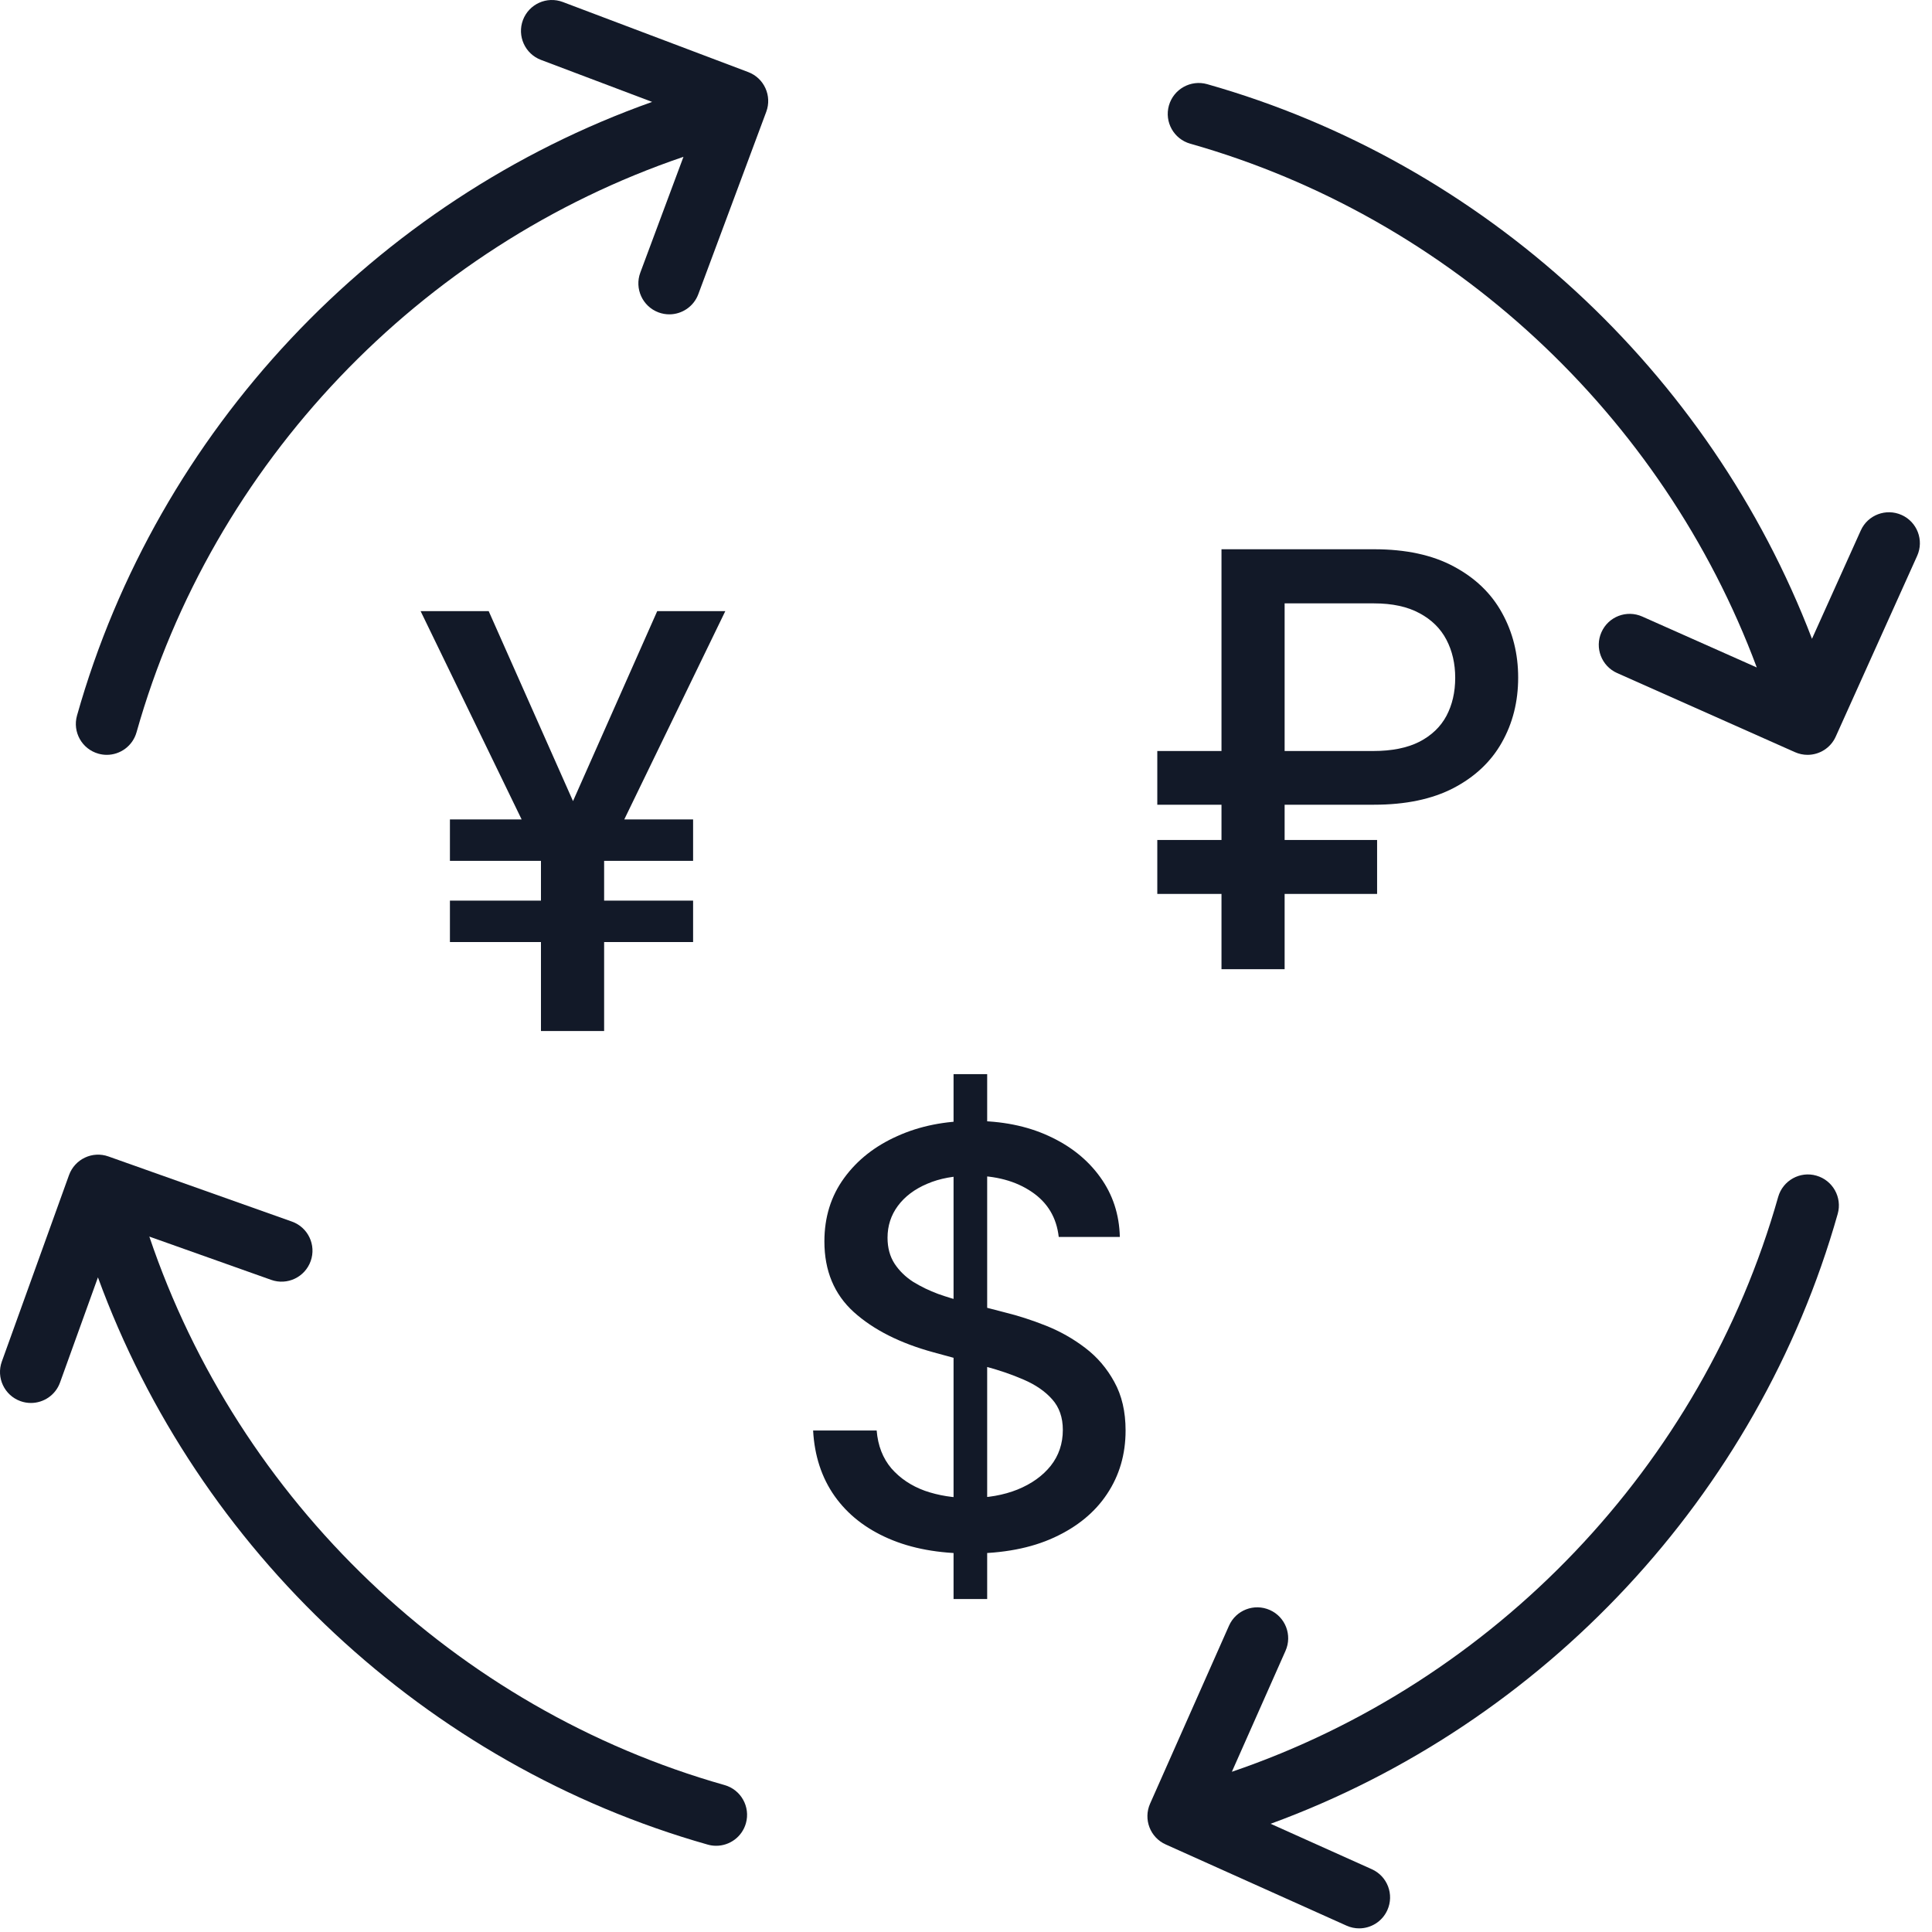
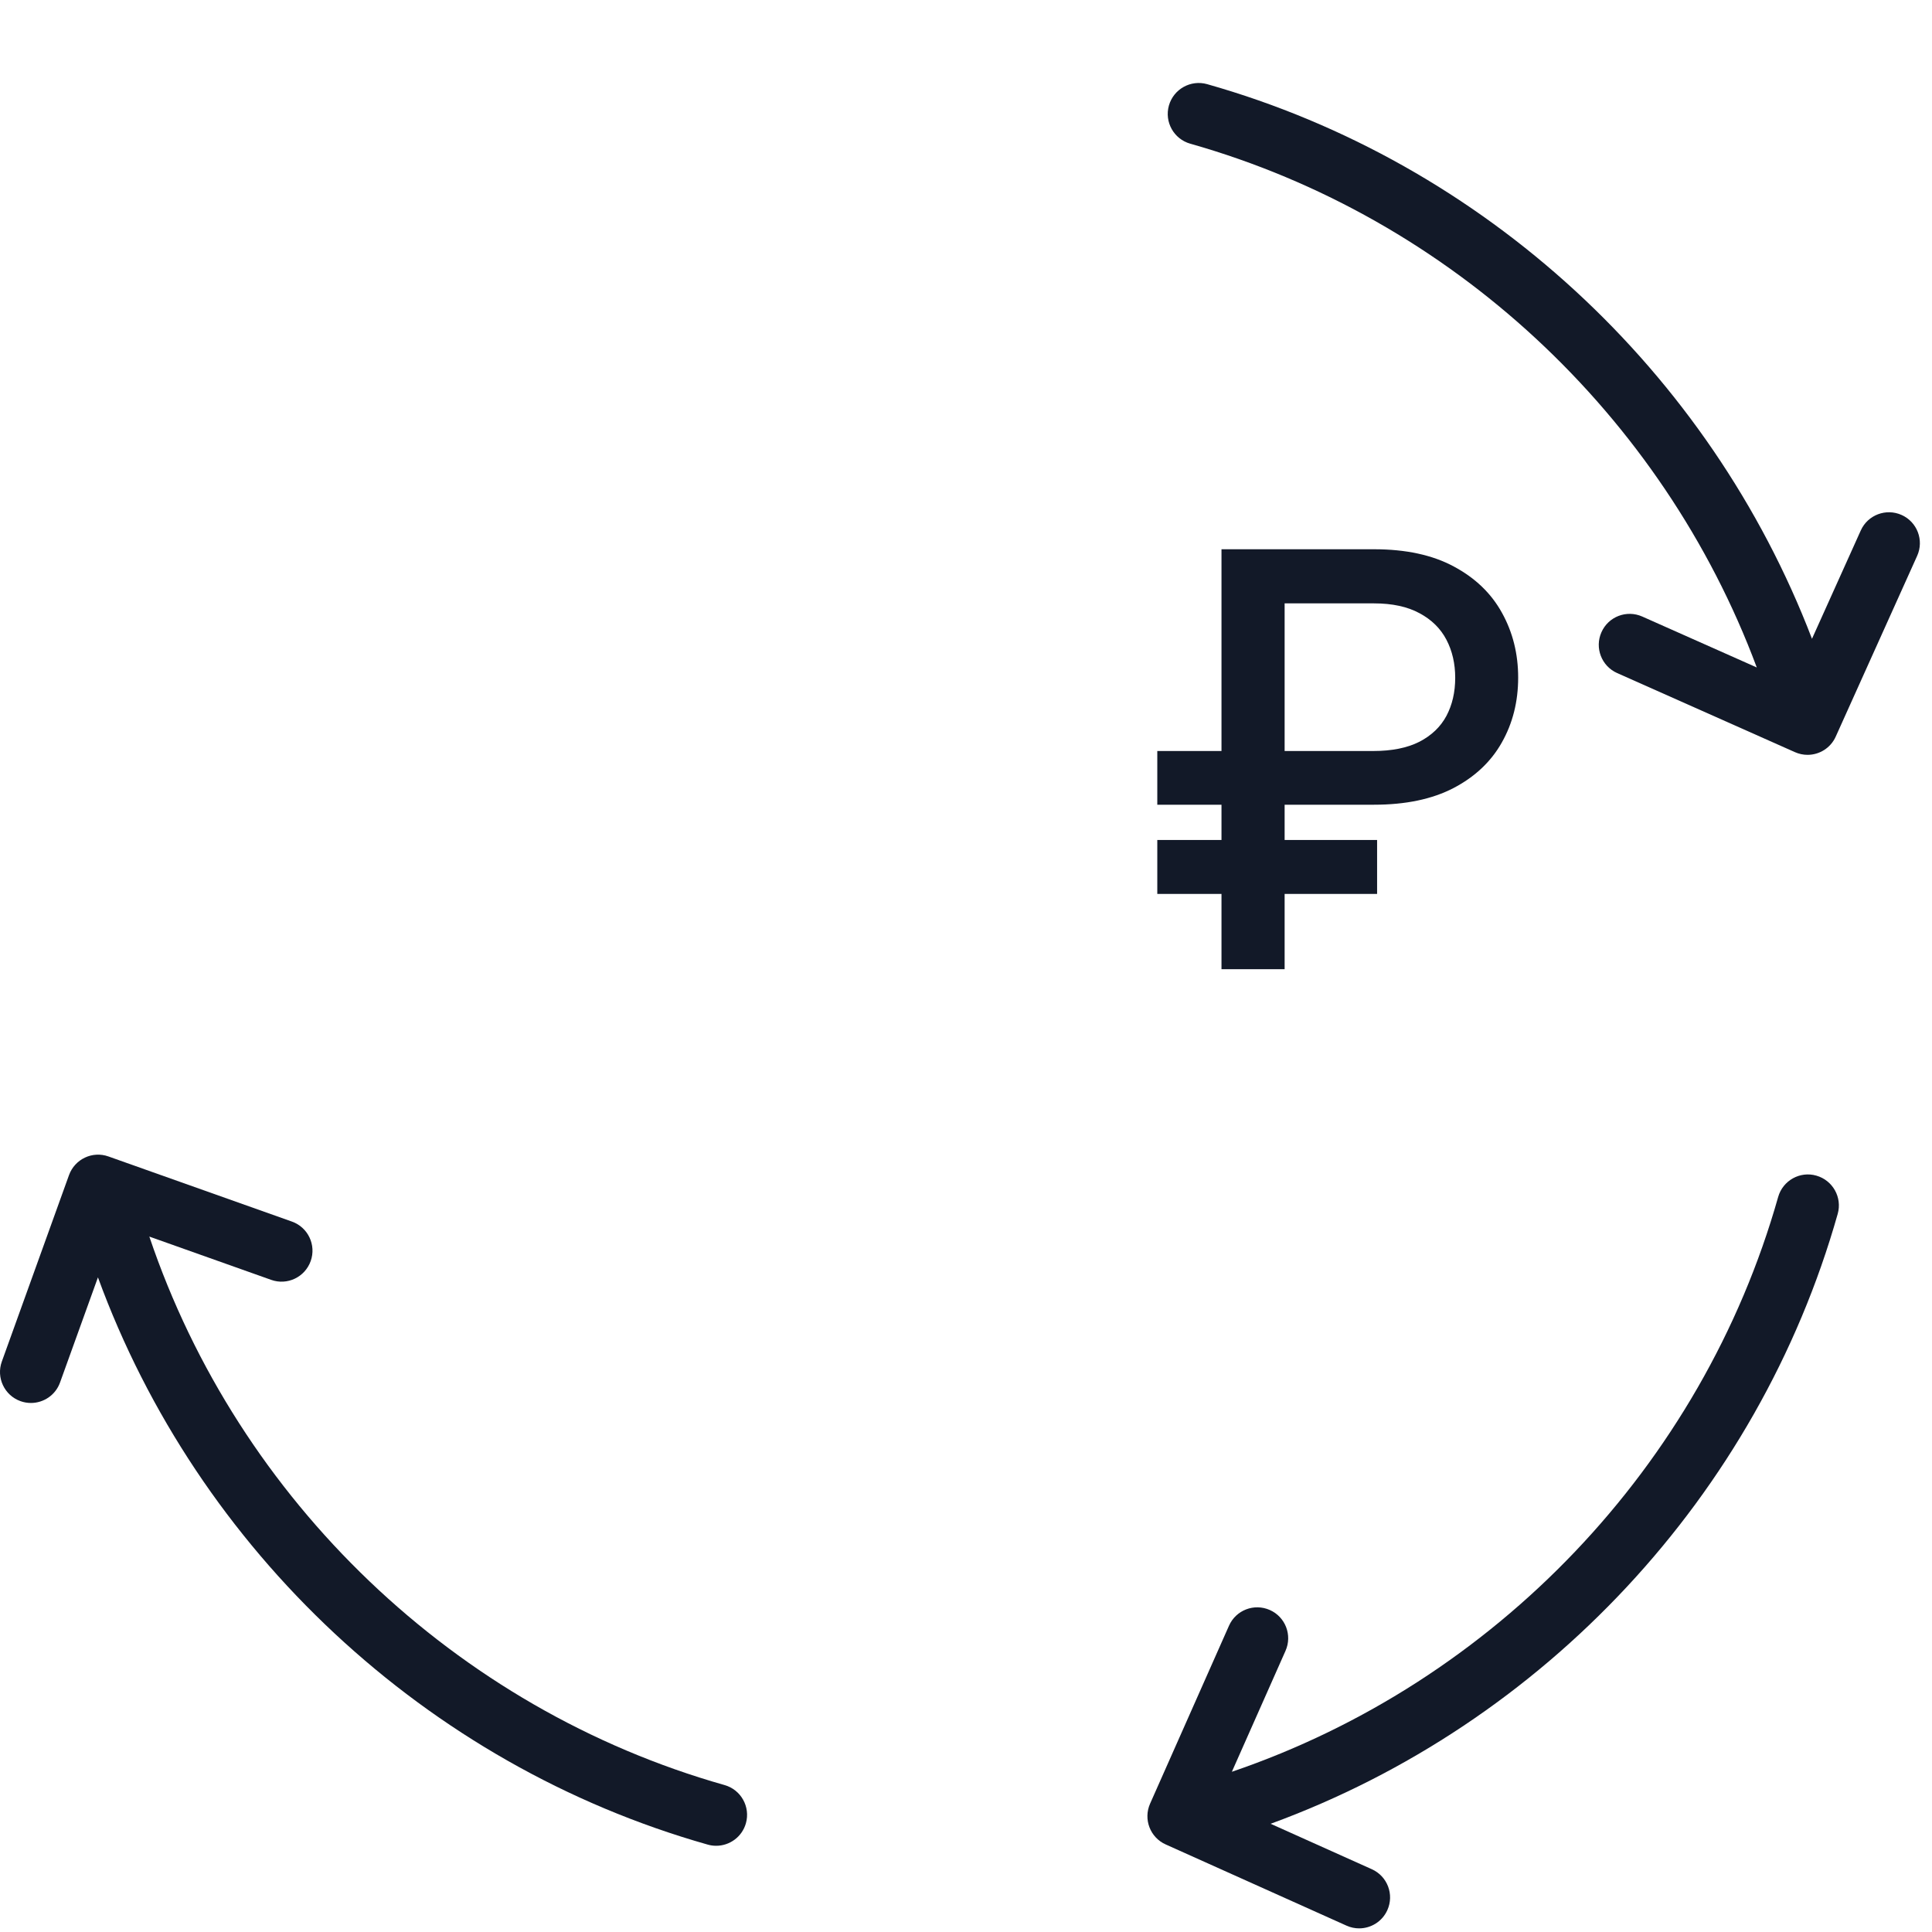
<svg xmlns="http://www.w3.org/2000/svg" width="75" height="75" viewBox="0 0 75 75" fill="none">
-   <path d="M37.017 62.074V41.698H38.322V62.074H37.017ZM41.1 48.018C41.015 47.264 40.665 46.681 40.05 46.267C39.434 45.848 38.659 45.638 37.725 45.638C37.057 45.638 36.478 45.744 35.99 45.956C35.502 46.163 35.123 46.45 34.852 46.816C34.587 47.177 34.454 47.588 34.454 48.05C34.454 48.437 34.544 48.771 34.725 49.053C34.91 49.334 35.152 49.57 35.449 49.761C35.752 49.947 36.075 50.103 36.42 50.231C36.765 50.353 37.097 50.453 37.415 50.533L39.007 50.947C39.527 51.074 40.06 51.247 40.607 51.464C41.153 51.682 41.66 51.968 42.127 52.324C42.594 52.679 42.971 53.12 43.257 53.645C43.549 54.171 43.695 54.799 43.695 55.532C43.695 56.455 43.456 57.275 42.979 57.991C42.506 58.707 41.819 59.273 40.917 59.687C40.02 60.1 38.935 60.307 37.662 60.307C36.441 60.307 35.385 60.114 34.494 59.726C33.602 59.339 32.905 58.79 32.401 58.079C31.896 57.362 31.618 56.513 31.565 55.532H34.032C34.08 56.121 34.271 56.611 34.605 57.004C34.945 57.392 35.377 57.681 35.903 57.872C36.433 58.057 37.014 58.15 37.646 58.15C38.341 58.15 38.959 58.041 39.5 57.824C40.047 57.601 40.477 57.293 40.79 56.901C41.103 56.503 41.259 56.038 41.259 55.508C41.259 55.025 41.121 54.63 40.846 54.322C40.575 54.014 40.206 53.759 39.739 53.558C39.278 53.356 38.755 53.178 38.171 53.024L36.245 52.499C34.94 52.144 33.905 51.621 33.141 50.931C32.382 50.241 32.003 49.329 32.003 48.193C32.003 47.254 32.257 46.434 32.767 45.734C33.276 45.033 33.966 44.489 34.836 44.102C35.706 43.709 36.688 43.513 37.781 43.513C38.885 43.513 39.858 43.707 40.702 44.094C41.551 44.481 42.22 45.015 42.708 45.694C43.196 46.368 43.451 47.142 43.472 48.018H41.1Z" fill="#121928" />
  <path d="M53.34 31.239H44.926V29.154H53.308C54.029 29.154 54.626 29.035 55.099 28.796C55.571 28.552 55.921 28.218 56.149 27.793C56.377 27.363 56.491 26.87 56.491 26.313C56.491 25.761 56.377 25.267 56.149 24.832C55.921 24.397 55.573 24.055 55.106 23.805C54.639 23.551 54.05 23.423 53.34 23.423H49.869V37.623H47.418V21.322H53.34C54.576 21.322 55.608 21.545 56.436 21.991C57.269 22.436 57.892 23.036 58.306 23.789C58.725 24.543 58.935 25.381 58.935 26.305C58.935 27.238 58.723 28.08 58.298 28.828C57.879 29.571 57.253 30.16 56.42 30.595C55.592 31.024 54.565 31.239 53.34 31.239ZM53.459 32.608V34.702H44.926V32.608H53.459Z" fill="#121928" />
-   <path d="M18.971 23.724L22.871 32.511L21.08 33.522L16.328 23.724H18.971ZM21.629 32.487L25.513 23.724H28.156L23.404 33.522L21.629 32.487ZM23.452 31.452V40.024H21V31.452H23.452ZM26.906 31.81V33.418H17.466V31.81H26.906ZM26.906 34.962V36.57H17.466V34.962H26.906Z" fill="#121928" />
-   <path d="M3.818 29.257C3.927 29.288 4.037 29.303 4.145 29.303C4.669 29.303 5.15 28.957 5.3 28.428C8.248 17.982 16.305 9.564 26.532 6.088L24.857 10.582C24.626 11.203 24.942 11.895 25.563 12.127C25.701 12.178 25.843 12.203 25.982 12.203C26.469 12.203 26.928 11.904 27.108 11.421L29.746 4.34C29.977 3.721 29.664 3.032 29.046 2.798L21.849 0.078C21.228 -0.157 20.536 0.156 20.301 0.777C20.068 1.397 20.38 2.09 21 2.325L25.316 3.956C14.558 7.775 6.109 16.723 2.99 27.776C2.809 28.414 3.18 29.077 3.818 29.257Z" fill="#121928" />
  <path d="M28.127 69.296C17.675 66.335 9.255 58.25 5.797 48.004L10.527 49.684C11.152 49.908 11.839 49.579 12.061 48.954C12.284 48.33 11.956 47.642 11.331 47.421L4.211 44.894C3.586 44.67 2.904 44.997 2.679 45.617L0.071 52.855C-0.154 53.479 0.171 54.168 0.794 54.392C0.929 54.441 1.066 54.463 1.201 54.463C1.692 54.463 2.154 54.159 2.33 53.67L3.802 49.587C7.676 60.19 16.541 68.511 27.473 71.607C27.583 71.639 27.692 71.653 27.801 71.653C28.325 71.653 28.806 71.308 28.956 70.78C29.136 70.14 28.765 69.476 28.127 69.296Z" fill="#121928" />
  <path d="M70.51 45.638C69.875 45.455 69.209 45.827 69.028 46.466C66.078 56.896 58.031 65.303 47.821 68.78L49.904 64.084C50.173 63.478 49.9 62.768 49.294 62.5C48.684 62.23 47.977 62.505 47.709 63.111L44.646 70.018C44.378 70.623 44.648 71.331 45.252 71.601L52.271 74.753C52.43 74.825 52.597 74.859 52.761 74.859C53.219 74.859 53.657 74.596 53.857 74.15C54.129 73.545 53.859 72.834 53.254 72.563L49.326 70.799C59.928 66.923 68.247 58.057 71.34 47.121C71.52 46.483 71.148 45.819 70.51 45.638Z" fill="#121928" />
  <path d="M73.822 19.992C73.216 19.72 72.506 19.989 72.235 20.593L70.341 24.798C66.374 14.431 57.623 6.315 46.861 3.267C46.224 3.087 45.559 3.457 45.377 4.096C45.197 4.734 45.567 5.397 46.205 5.578C56.33 8.445 64.548 16.121 68.198 25.911L63.752 23.934C63.144 23.664 62.436 23.937 62.168 24.543C61.898 25.149 62.171 25.858 62.777 26.128L69.681 29.199C69.84 29.269 70.005 29.303 70.168 29.303C70.626 29.303 71.063 29.04 71.263 28.595L74.423 21.58C74.696 20.976 74.427 20.264 73.822 19.992Z" fill="#121928" />
</svg>